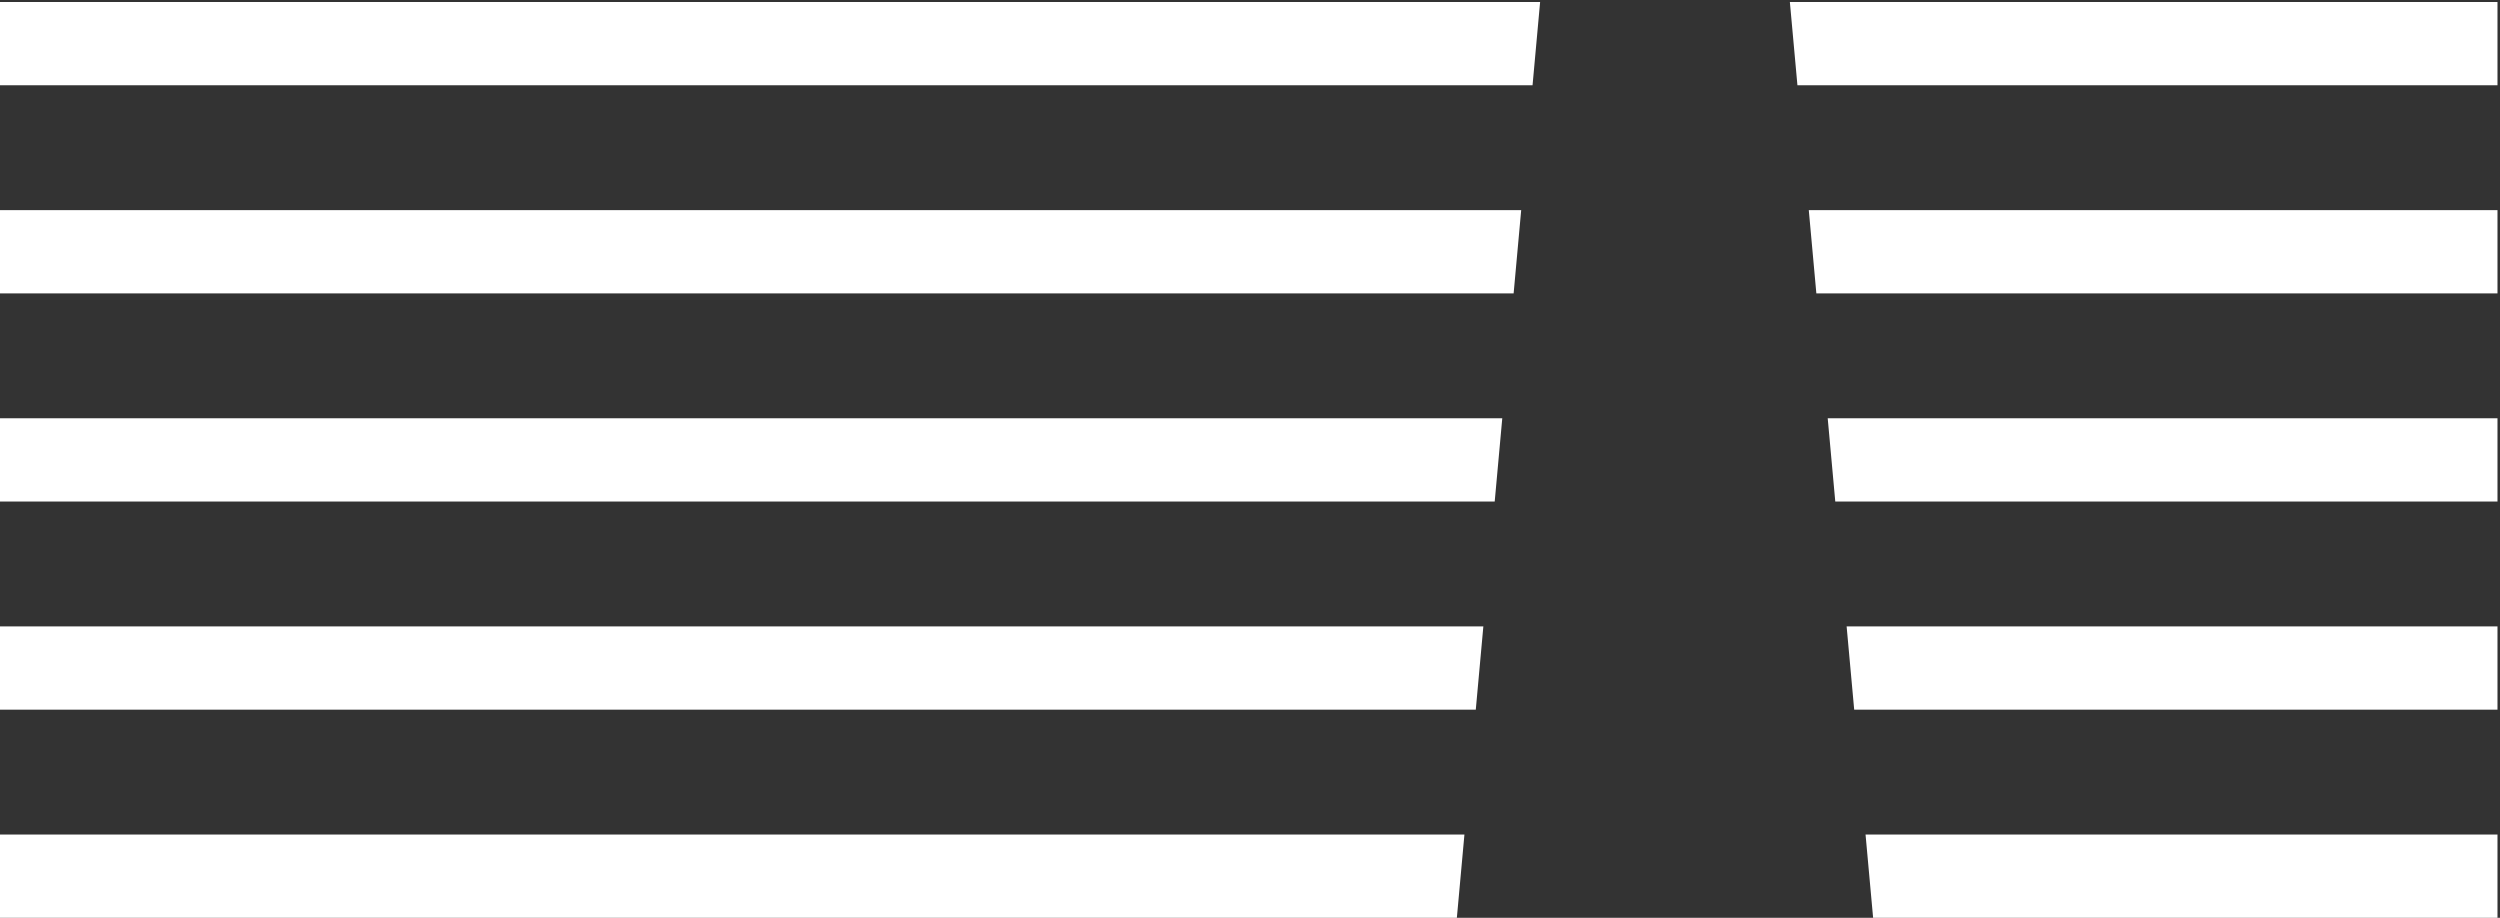
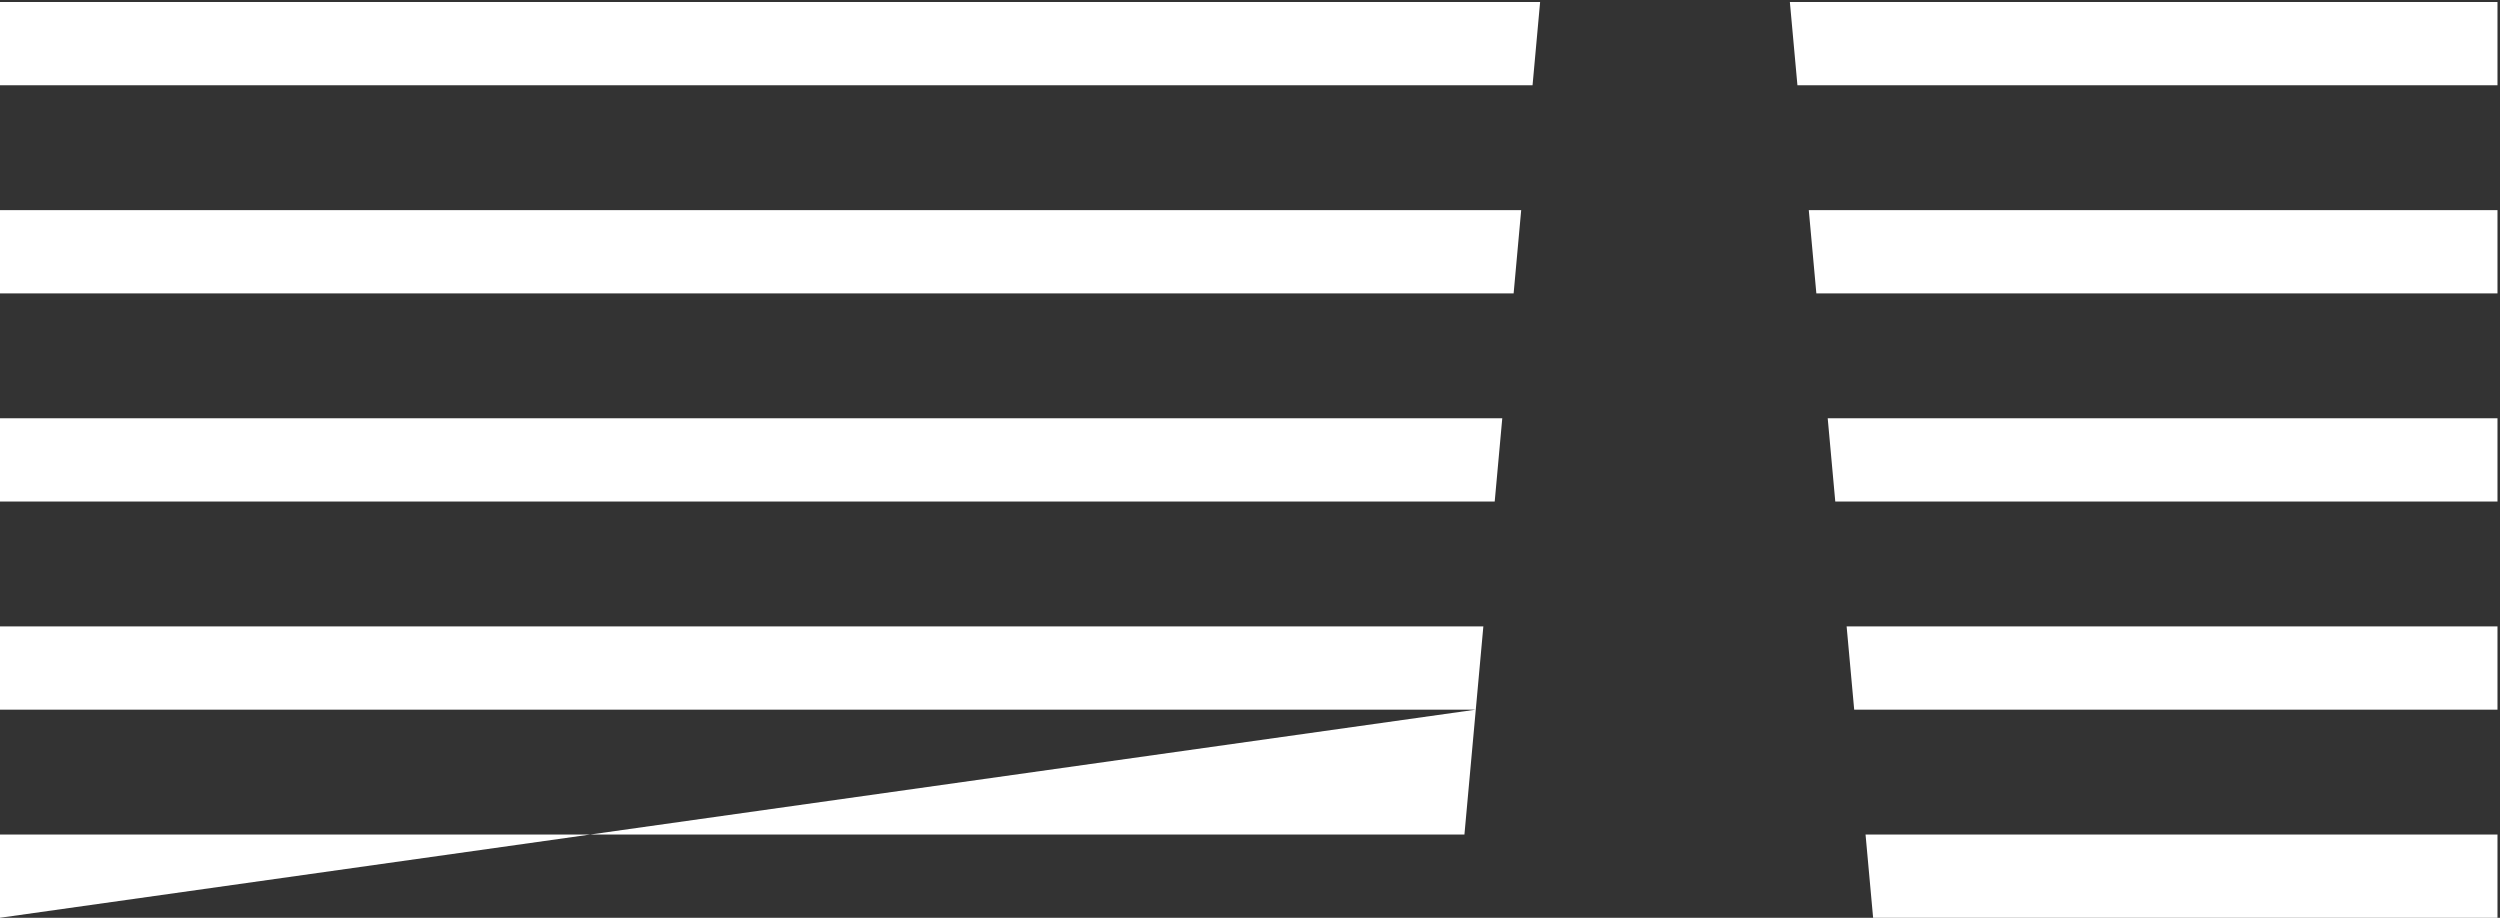
<svg xmlns="http://www.w3.org/2000/svg" width="100%" height="100%" viewBox="0 0 681 250" version="1.1" xml:space="preserve" style="fill-rule:evenodd;clip-rule:evenodd;stroke-linejoin:round;stroke-miterlimit:2;">
  <rect x="0" y="0" width="681" height="250" fill="#333333" stroke="none" />
  <g>
-     <path d="M412.312,79.922L0,79.922L0,57.244L414.373,57.244L412.312,79.922ZM407.158,136.615L0,136.615L0,113.937L409.219,113.937L407.158,136.615ZM402.004,193.307L0,193.307L0,170.63L404.066,170.63L402.004,193.307ZM396.85,250L0,250L0,227.323L398.912,227.323L396.85,250ZM508.174,227.323L680.315,227.323L680.315,250L510.236,250L508.174,227.323ZM503.02,170.63L680.315,170.63L680.315,193.307L505.082,193.307L503.02,170.63ZM497.867,113.937L680.315,113.937L680.315,136.615L499.928,136.615L497.867,113.937ZM492.713,57.244L680.315,57.244L680.315,79.922L494.774,79.922L492.713,57.244ZM487.559,0.552L680.315,0.552L680.315,23.229L489.62,23.229L487.559,0.552ZM417.466,23.229L0,23.229L0,0.552L419.527,0.552L417.466,23.229Z" style="fill:white;" />
+     <path d="M412.312,79.922L0,79.922L0,57.244L414.373,57.244L412.312,79.922ZM407.158,136.615L0,136.615L0,113.937L409.219,113.937L407.158,136.615ZM402.004,193.307L0,193.307L0,170.63L404.066,170.63L402.004,193.307ZL0,250L0,227.323L398.912,227.323L396.85,250ZM508.174,227.323L680.315,227.323L680.315,250L510.236,250L508.174,227.323ZM503.02,170.63L680.315,170.63L680.315,193.307L505.082,193.307L503.02,170.63ZM497.867,113.937L680.315,113.937L680.315,136.615L499.928,136.615L497.867,113.937ZM492.713,57.244L680.315,57.244L680.315,79.922L494.774,79.922L492.713,57.244ZM487.559,0.552L680.315,0.552L680.315,23.229L489.62,23.229L487.559,0.552ZM417.466,23.229L0,23.229L0,0.552L419.527,0.552L417.466,23.229Z" style="fill:white;" />
  </g>
</svg>